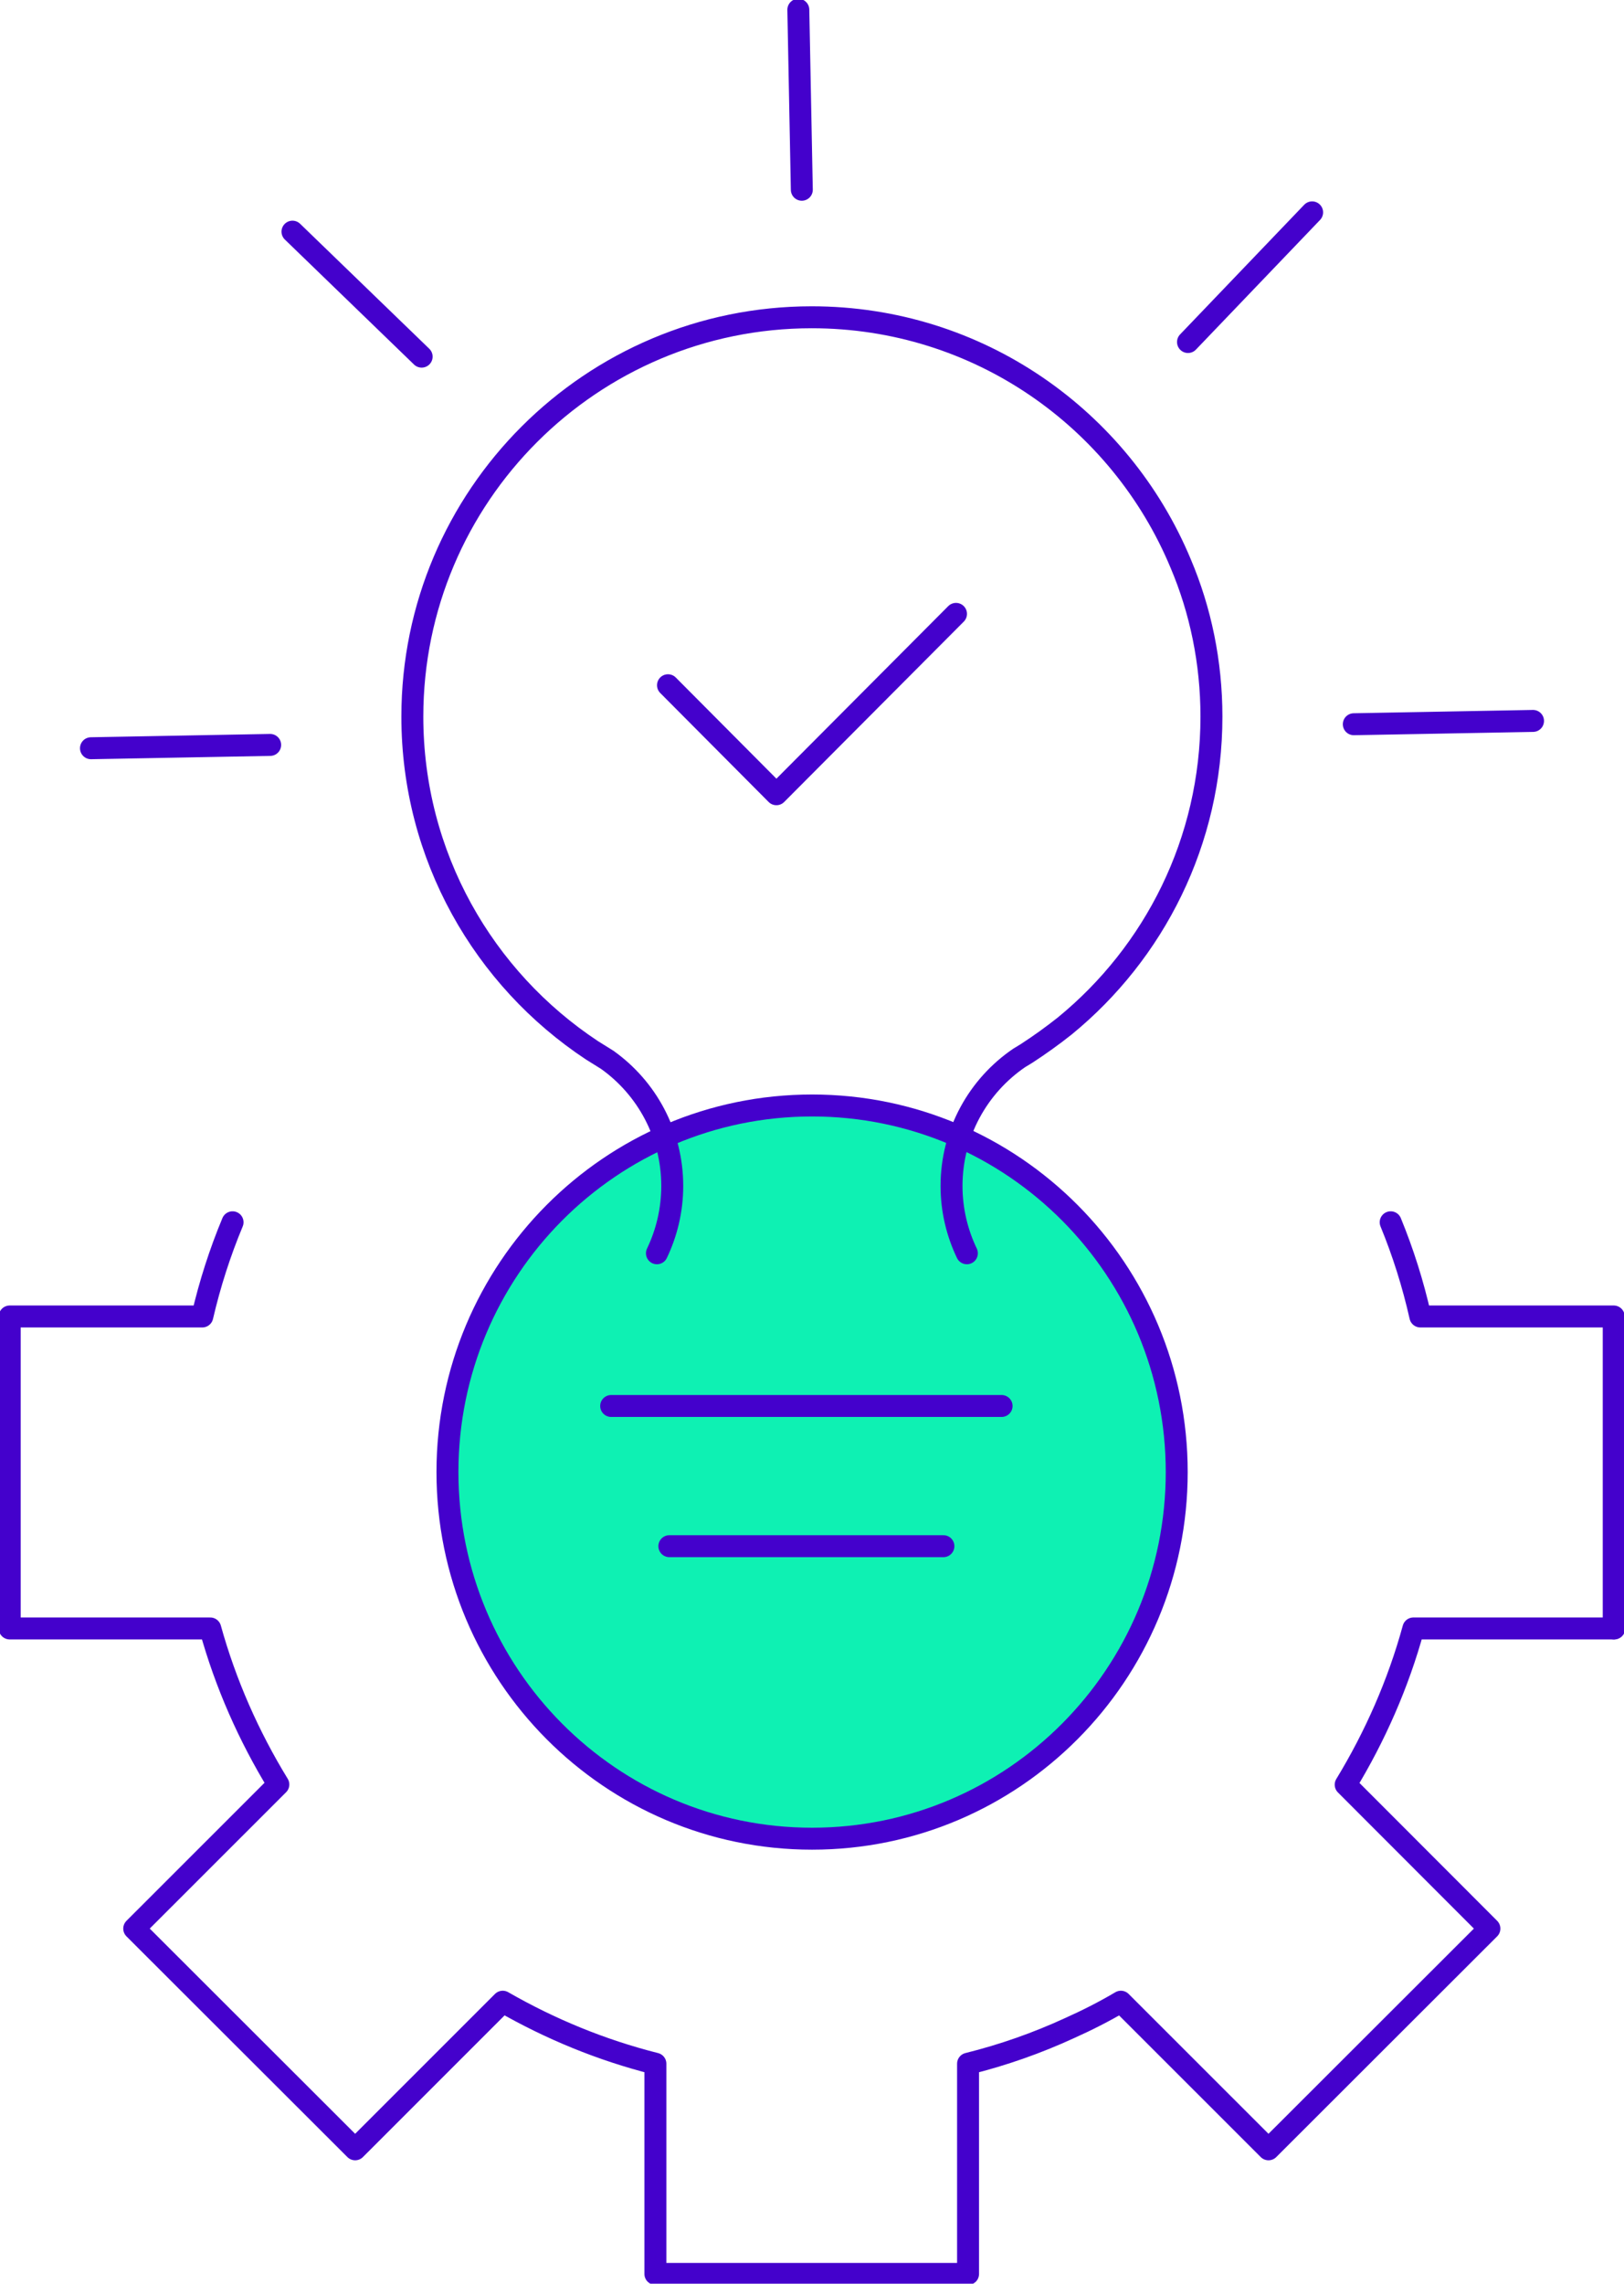
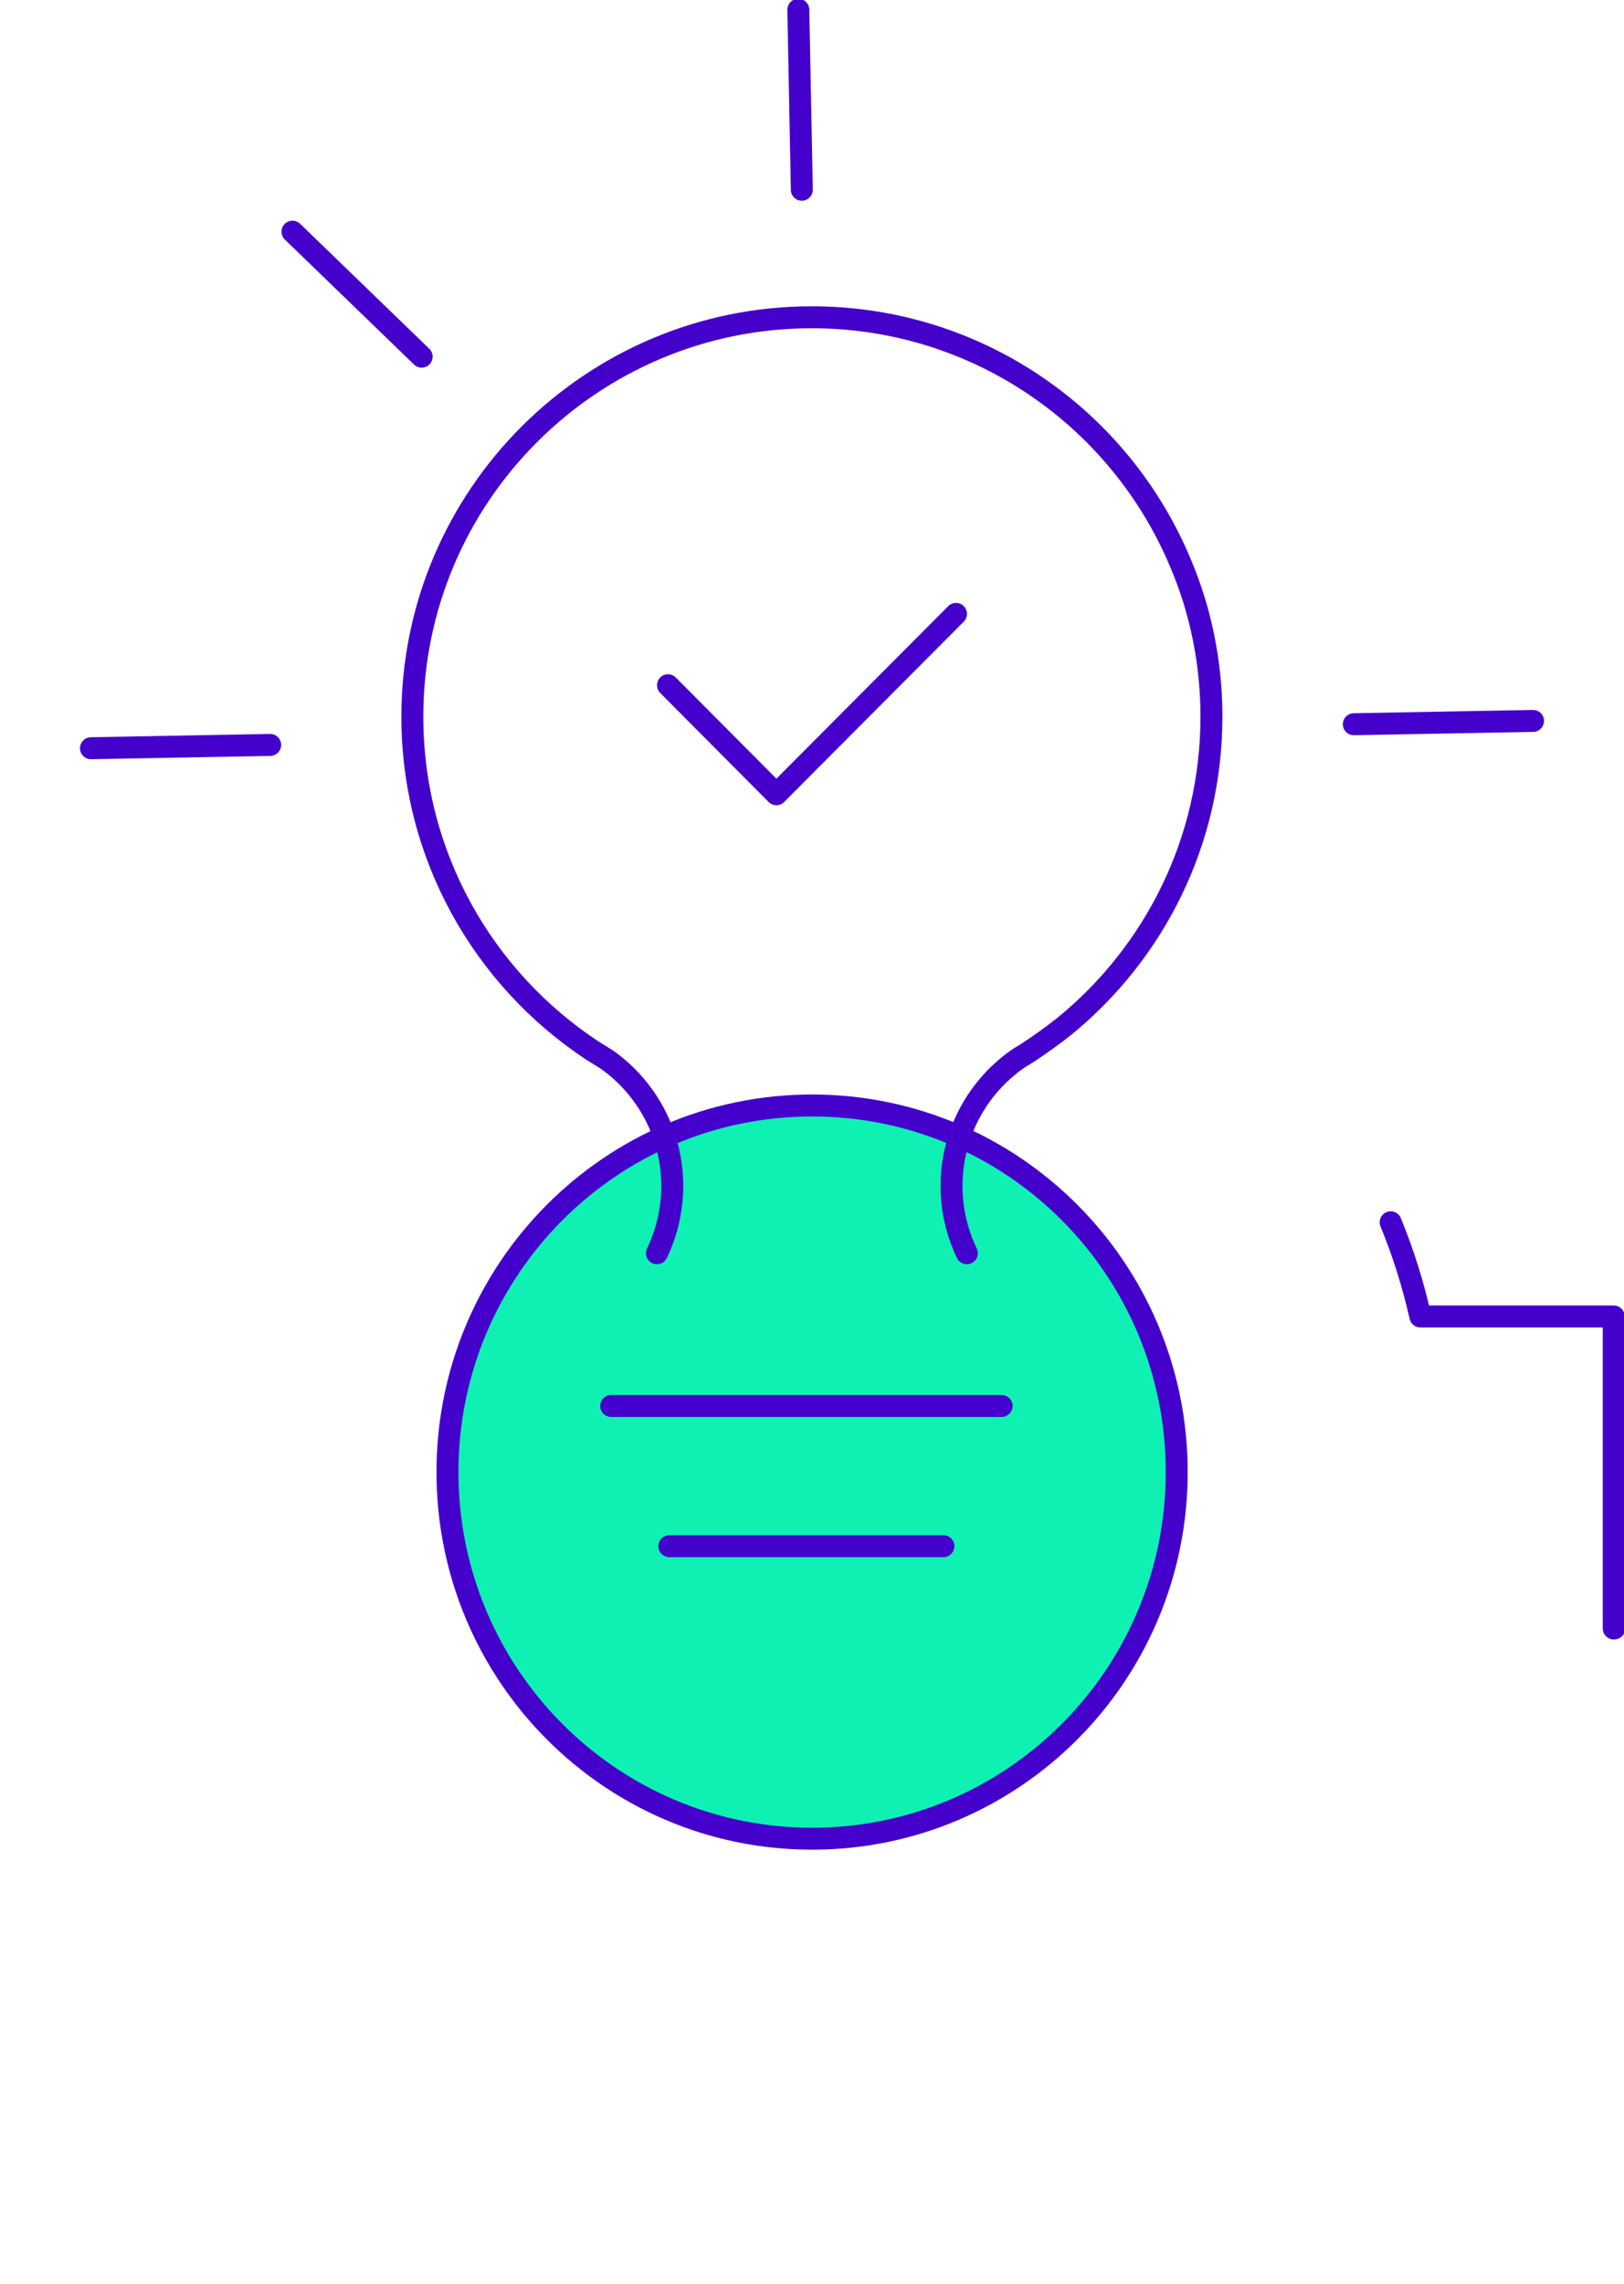
<svg xmlns="http://www.w3.org/2000/svg" width="74" height="104" viewBox="0 0 74 104" fill="none">
  <g clip-path="url(#clip0_537_82)">
    <path d="M63.368 55.663C63.934 57.04 64.385 58.469 64.72 59.953H73.532V74.161H73.558" stroke="#4401CC" stroke-linecap="round" stroke-linejoin="round" />
-     <path d="M73.532 74.161H64.403C63.713 76.683 62.653 79.081 61.318 81.275L67.867 87.829L57.801 97.881L51.075 91.159C50.324 91.603 49.537 92.002 48.742 92.358C47.257 93.041 45.719 93.583 44.111 93.983V103.556H29.864V93.983C27.398 93.361 25.074 92.402 22.908 91.159L16.183 97.881L6.116 87.829L12.683 81.266C11.34 79.072 10.279 76.683 9.581 74.161H0.442V59.953H9.218C9.563 58.469 10.023 57.04 10.597 55.663" stroke="#4401CC" stroke-linecap="round" stroke-linejoin="round" />
    <path d="M4.145 34.075L12.311 33.924" stroke="#4401CC" stroke-linecap="round" stroke-linejoin="round" />
    <path d="M13.327 10.55L19.213 16.242" stroke="#4401CC" stroke-linecap="round" stroke-linejoin="round" />
    <path d="M36.377 0.444L36.536 8.641" stroke="#4401CC" stroke-linecap="round" stroke-linejoin="round" />
-     <path d="M59.789 9.671L54.133 15.576" stroke="#4401CC" stroke-linecap="round" stroke-linejoin="round" />
    <path d="M69.855 32.831L61.688 32.982" stroke="#4401CC" stroke-linecap="round" stroke-linejoin="round" />
    <path d="M37.004 83.735C46.18 83.735 53.619 76.26 53.619 67.039C53.619 57.819 46.18 50.344 37.004 50.344C27.828 50.344 20.389 57.819 20.389 67.039C20.389 76.26 27.828 83.735 37.004 83.735Z" fill="#0EF1B3" stroke="#4401CC" stroke-linecap="round" stroke-linejoin="round" />
    <path d="M29.934 57.075C30.376 56.152 30.632 55.113 30.632 54.011C30.632 51.64 29.465 49.544 27.671 48.266L26.973 47.831C22.041 44.571 18.789 38.986 18.789 32.636C18.789 22.592 26.947 14.449 36.986 14.449C44.578 14.449 51.056 19.084 53.796 25.656C54.706 27.796 55.201 30.167 55.201 32.636C55.201 38.319 52.594 43.39 48.52 46.721C47.963 47.164 47.38 47.582 46.779 47.973L46.443 48.177C44.578 49.447 43.358 51.587 43.358 54.011C43.358 55.113 43.615 56.152 44.057 57.075" stroke="#4401CC" stroke-linecap="round" stroke-linejoin="round" />
    <path d="M43.562 27.956L35.378 36.17L30.438 31.206" stroke="#4401CC" stroke-linecap="round" stroke-linejoin="round" />
    <path d="M27.849 64.029H45.639" stroke="#4401CC" stroke-linecap="round" stroke-linejoin="round" />
    <path d="M30.5 70.414H42.988" stroke="#4401CC" stroke-linecap="round" stroke-linejoin="round" />
  </g>
  <defs>
    <clipPath id="clip0_537_82">
      <rect width="74" height="104" fill="white" />
    </clipPath>
  </defs>
</svg>